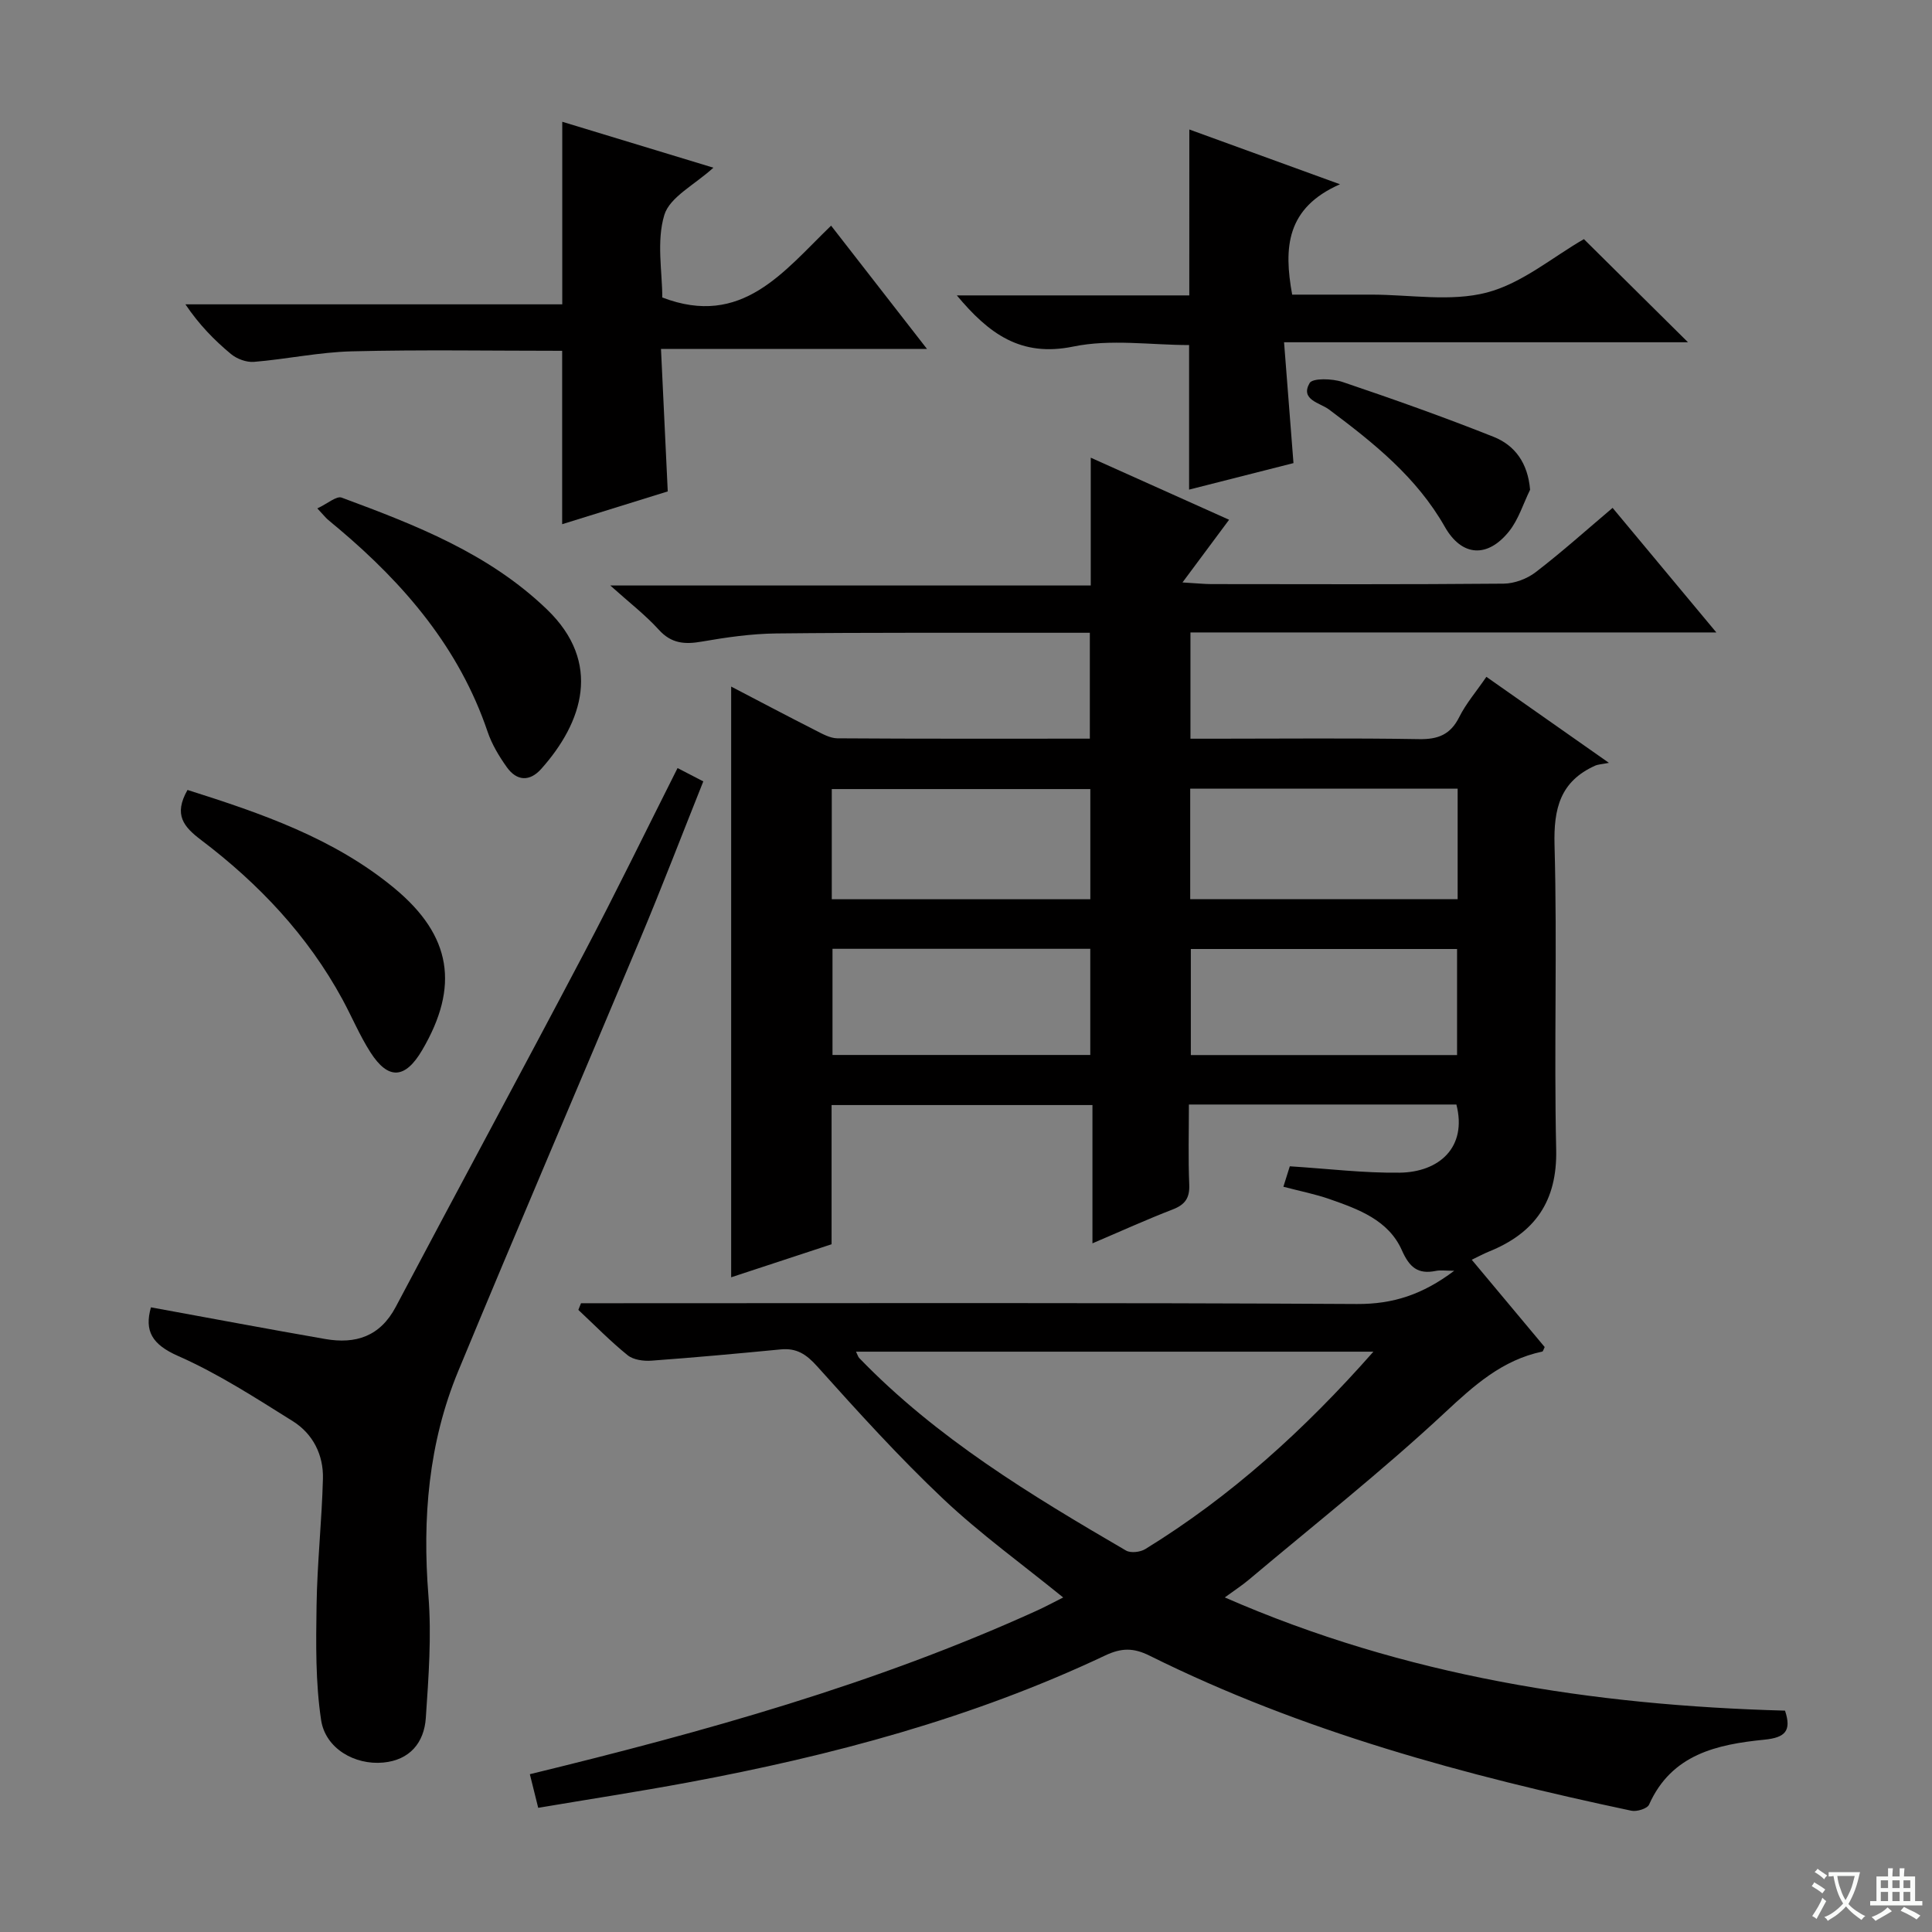
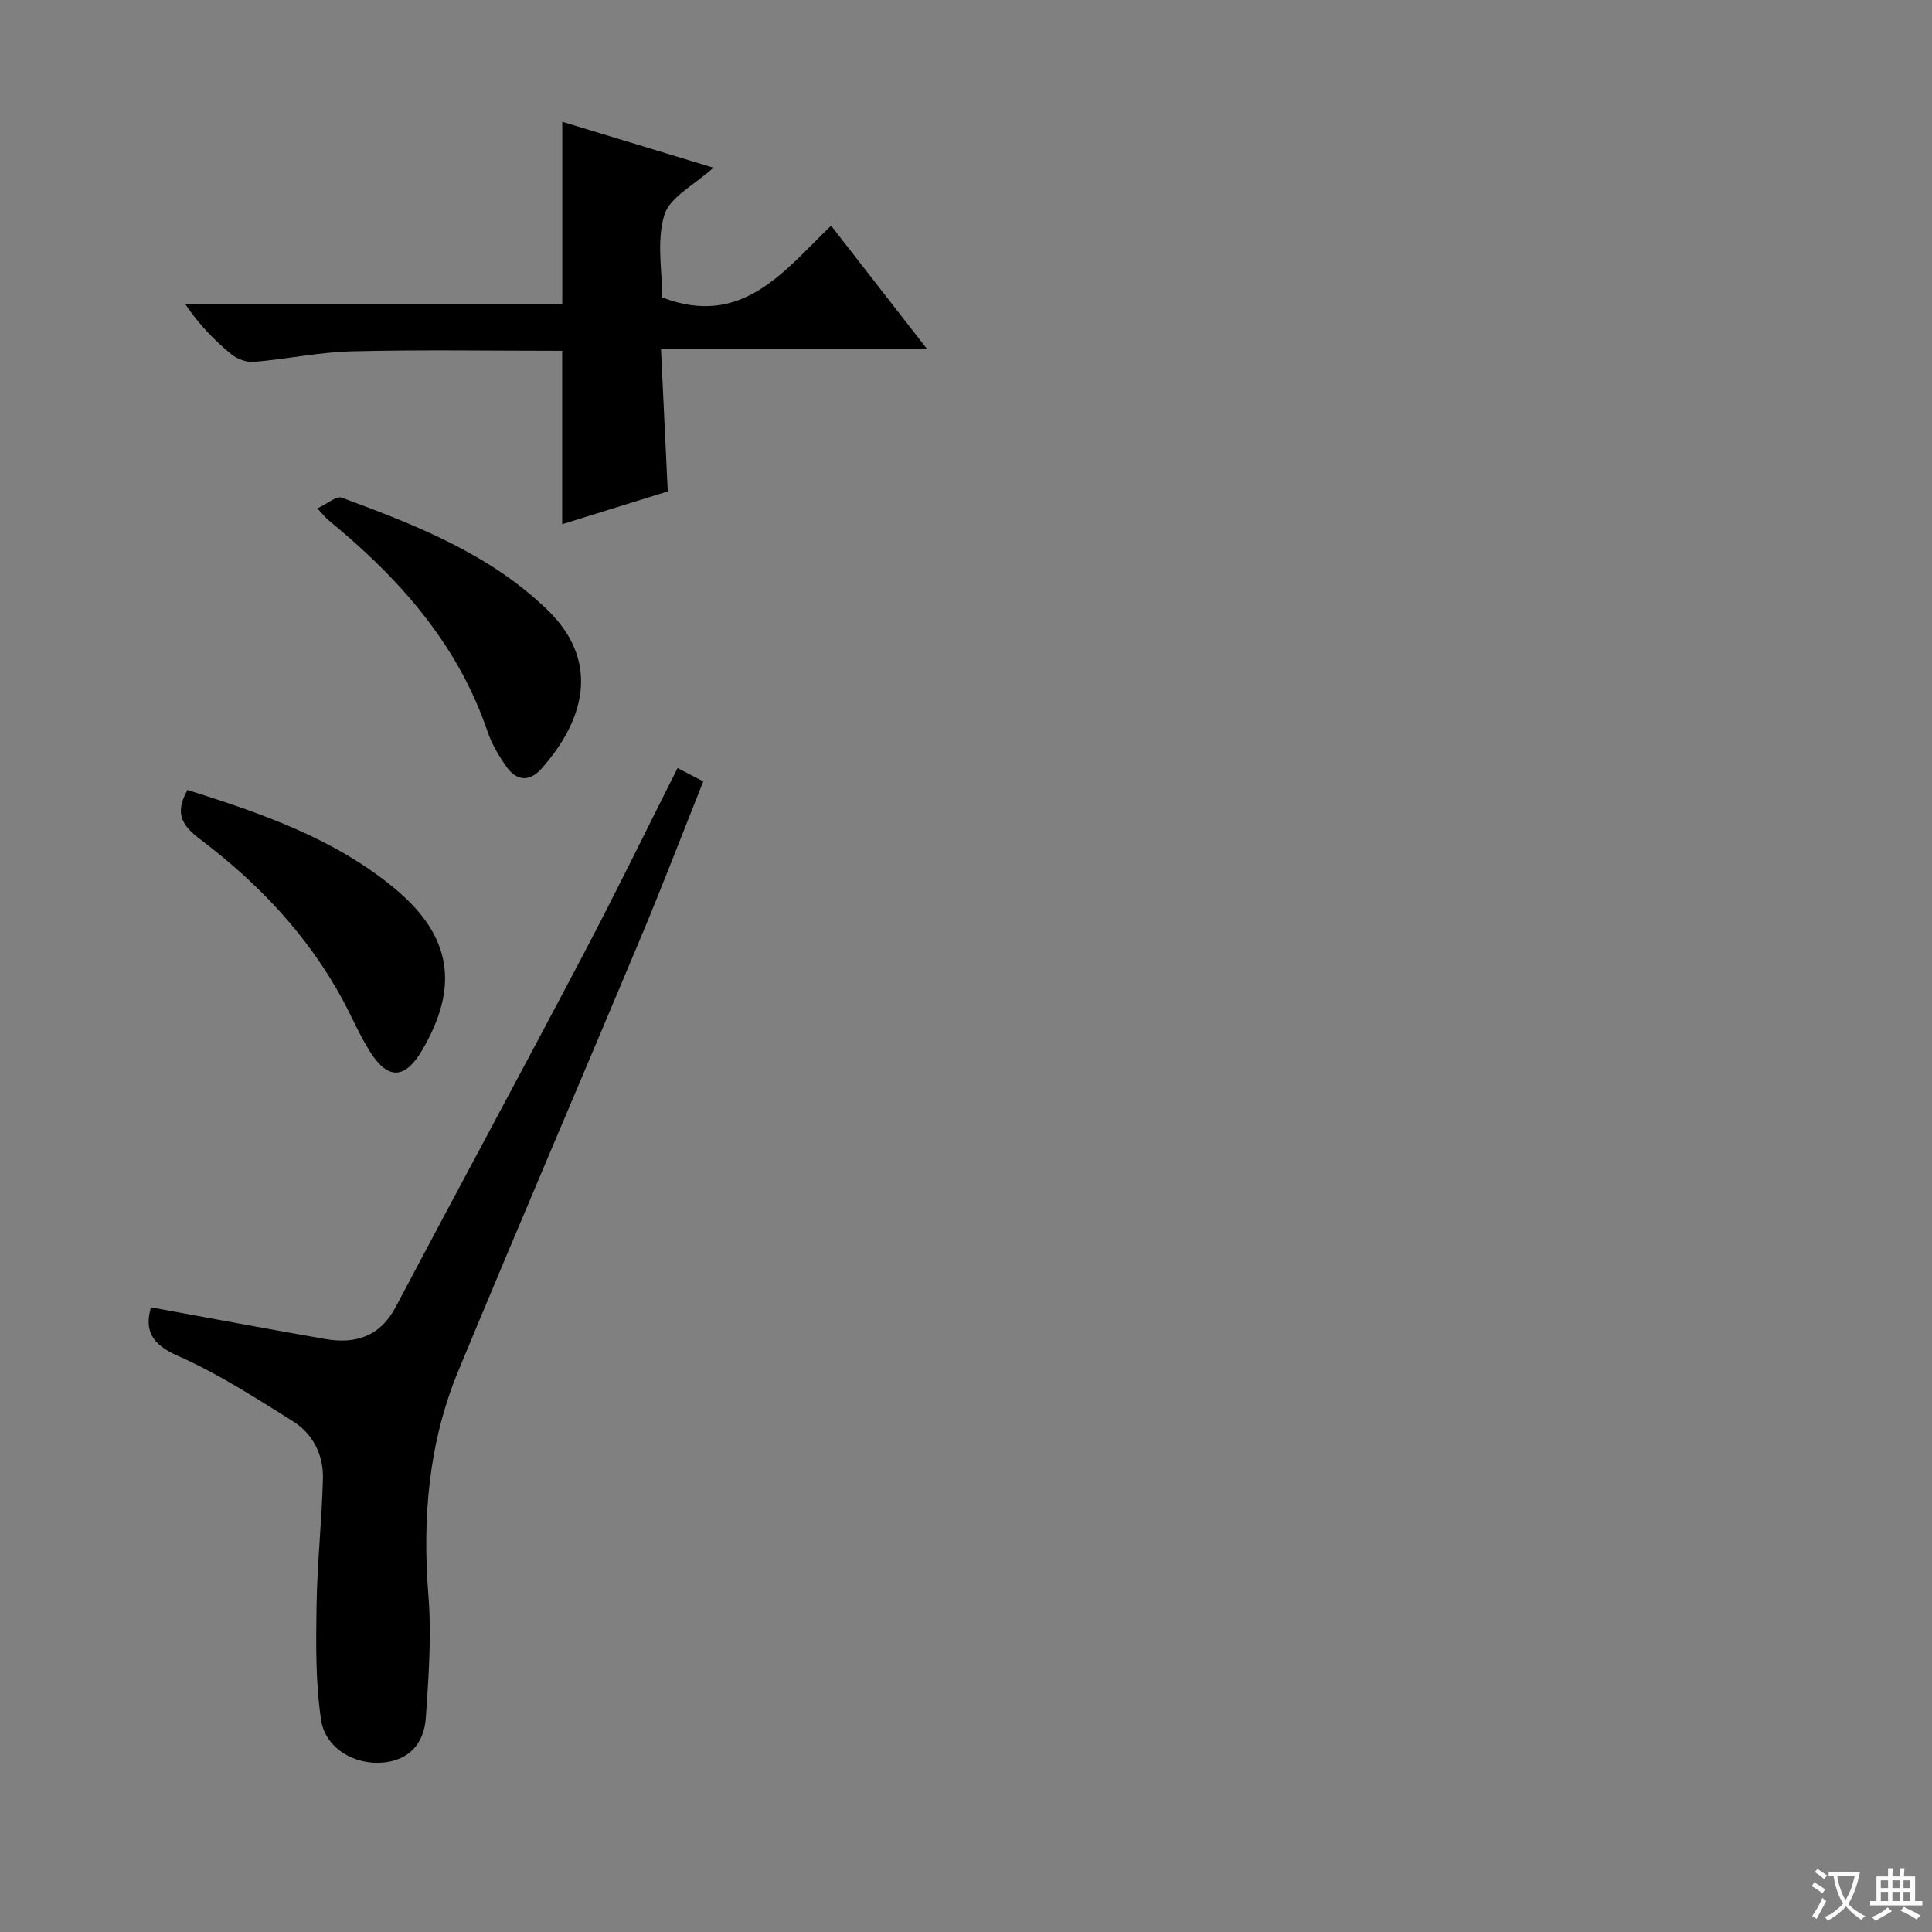
<svg xmlns="http://www.w3.org/2000/svg" enable-background="new 0 0 400 400" viewBox="0 0 400 400">
  <rect x="0" y="0" width="400" height="400" fill="#808080" stroke="none" />
  <path d="m377.9 391.2c-.2.3-.4.5-.6.8-.7-.6-1.4-1-2.2-1.5.2-.3.4-.5.5-.8.6.4 1.4.8 2.3 1.5zm-1.8 6.1c-.2-.2-.5-.4-.9-.6.4-.6.8-1.2 1.2-1.9s.7-1.3.9-1.9c.3.3.5.5.8.7-.7 1.3-1.4 2.6-2 3.7zm2.2-9c-.3.3-.5.5-.6.8-.6-.6-1.3-1.1-2-1.5.3-.3.5-.5.6-.7.6.5 1.3.9 2 1.4zm.3.2v-.9h2 4.5c-.3 1.3-.6 2.5-1 3.6s-.9 2.1-1.4 3c.4.5 1 1 1.6 1.4s1.2.8 1.9 1.1c-.3.2-.5.4-.8.8-.4-.3-1-.7-1.6-1.2s-1.2-1.1-1.6-1.6c-.5.6-1.1 1.1-1.7 1.6s-1.4.9-2.1 1.4c-.1-.3-.3-.5-.7-.8.6-.2 1.2-.5 1.9-1s1.4-1.1 2-1.8c-.5-.8-.9-1.6-1.2-2.5s-.6-2-.8-3.2c-.4.1-.7.1-1 .1zm2.5 2.7c.3 1 .7 1.7 1 2.2.3-.5.6-1.1 1-2s.6-1.9.9-3h-3.2-.4c.1.9.3 1.8.7 2.8z" fill="#fafbfa" />
  <path d="m396.5 388.5v1.5 3.6h1.5v.9c-.4 0-1 0-1.7 0h-7.9c-.5 0-.9 0-1.2 0v-.9h1.3v-3.5c0-.7 0-1.2 0-1.6h2.4c0-.8 0-1.4 0-1.7h1c0 .3-.1.8-.1 1.7h1.5c0-.8 0-1.4 0-1.7h1c0 .3-.1.9-.1 1.7zm-8.2 9.2c-.2-.3-.5-.5-.8-.8.8-.3 1.4-.6 1.9-.9s1-.7 1.4-1.1c.3.3.6.5.9.8-1.6 1-2.8 1.6-3.4 2zm2.6-6.8v-1.6h-1.5v1.6zm0 2.7v-1.9h-1.5v1.9zm2.4-2.7v-1.6h-1.5v1.6zm0 2.7v-1.9h-1.5v1.9zm.2 2 .7-.8c.4.2.9.5 1.6.8s1.3.7 1.8 1c-.3.3-.5.5-.8.8-.4-.3-1.5-1-3.3-1.8zm2-4.7v-1.6h-1.4v1.6zm0 2.7v-1.9h-1.4v1.9z" fill="#fafbfa" />
  <g fill="#010000">
-     <path d="m151.38 264.45c0-41.05 0-81.47 0-122.3 5.74 2.99 11.55 6.06 17.41 9.04 1.44.73 3.04 1.65 4.57 1.67 17.31.12 34.62.07 52.28.07 0-7.35 0-14.39 0-21.92-2.57 0-5.02 0-7.48 0-19.16.02-38.33-.07-57.49.14-5.12.06-10.28.8-15.34 1.68-3.54.62-6.32.44-8.94-2.46-2.78-3.06-6.11-5.62-10.04-9.15h99.48c0-8.96 0-17.34 0-26.46 9.92 4.45 19.1 8.57 28.64 12.85-3.1 4.17-6.04 8.12-9.65 12.98 3.11.18 4.55.34 5.99.34 20.17.02 40.33.09 60.49-.09 2.25-.02 4.86-1 6.65-2.38 5.37-4.12 10.43-8.66 15.92-13.31 7.14 8.58 14 16.81 21.48 25.79-36.81 0-72.69 0-108.88 0v22h5.31c14 0 28-.15 42 .09 3.96.07 6.52-.93 8.34-4.57 1.39-2.79 3.49-5.22 5.62-8.33 7.99 5.61 15.81 11.1 25.37 17.81-1.49.29-2.24.31-2.87.59-7.21 3.25-8.6 8.87-8.39 16.47.58 20.98-.13 42 .34 62.99.24 10.74-4.43 17.31-13.96 21.15-1.04.42-2.02.96-3.52 1.68 5.21 6.23 10.18 12.19 15.1 18.07-.24.47-.33.9-.5.94-8.29 1.75-14.07 6.96-20.16 12.63-13 12.12-27 23.16-40.61 34.62-1.39 1.17-2.93 2.16-4.96 3.65 37.35 16.33 76.15 22.35 115.99 23.44 1.4 4.22.01 5.58-4.26 6.01-9.78.98-19.23 2.99-23.89 13.45-.37.83-2.54 1.5-3.66 1.26-34.35-7.28-68.13-16.38-99.75-32.1-3.35-1.67-5.84-1.63-9.22-.03-27.51 13.01-56.67 20.76-86.47 26.3-10.11 1.88-20.29 3.44-30.89 5.23-.59-2.39-1.12-4.52-1.73-6.96 36.06-8.78 71.37-18.6 104.91-33.84 1.79-.81 3.52-1.75 5.51-2.75-8.49-6.9-17.14-13.14-24.83-20.4-9.17-8.66-17.67-18.06-26.11-27.46-2.25-2.51-4.26-3.82-7.54-3.5-8.91.86-17.83 1.68-26.76 2.33-1.63.12-3.74-.16-4.93-1.12-3.59-2.9-6.83-6.23-10.21-9.39.18-.46.37-.92.55-1.38h5.66c51.66 0 103.33-.14 154.99.16 7.45.04 13.58-1.94 20.14-6.88-1.81 0-2.85-.17-3.82.03-3.71.75-5.45-.75-7.01-4.26-2.78-6.28-9.01-8.52-15.01-10.62-2.95-1.03-6.05-1.63-9.53-2.55.55-1.75 1.02-3.23 1.33-4.23 7.92.5 15.35 1.42 22.76 1.32 8.15-.11 14.01-5.24 11.73-14.11-18.19 0-36.45 0-55.38 0 0 5.69-.16 11.13.07 16.56.12 2.8-.87 4.18-3.44 5.17-5.39 2.08-10.66 4.48-16.6 7.01 0-9.81 0-19.03 0-28.63-18.2 0-35.91 0-54.01 0v28.82c-7.06 2.33-13.88 4.57-20.79 6.84zm132.97 15.4c-36.32 0-71.61 0-107.12 0 .36.73.44 1.09.66 1.31 16.02 16.59 35.53 28.38 55.23 39.86.97.57 2.96.34 4-.3 17.71-10.89 32.93-24.66 47.23-40.87zm17.44-116.56c-18.65 0-36.88 0-55.37 0v22.88h55.37c0-7.73 0-15.04 0-22.88zm-129.58 22.89h53.53c0-7.85 0-15.29 0-22.81-17.97 0-35.68 0-53.53 0zm129.46 10.3c-18.49 0-36.71 0-55.12 0v21.96h55.12c0-7.48 0-14.58 0-21.96zm-129.31-.04v21.98h53.37c0-7.51 0-14.62 0-21.98-17.85 0-35.43 0-53.37 0z" />
    <path d="m31.25 270.67c12.32 2.25 24.19 4.49 36.09 6.56 6.28 1.09 11.35-.51 14.6-6.66 12.9-24.4 26.04-48.67 38.9-73.09 6.66-12.64 12.91-25.5 19.44-38.46 1.79.93 3.35 1.74 5.33 2.76-4.39 10.98-8.54 21.83-13.03 32.53-12.52 29.88-25.32 59.64-37.71 89.57-6.15 14.86-7.45 30.46-6.17 46.48.67 8.38.03 16.91-.54 25.33-.35 5.13-3.34 8.72-8.82 9.23-5.91.55-11.98-2.92-12.86-8.82-1.17-7.78-1.06-15.8-.94-23.71.13-8.75 1.09-17.49 1.32-26.24.13-4.93-2.07-9.3-6.24-11.91-7.73-4.83-15.46-9.85-23.75-13.5-5.43-2.4-7-5.2-5.62-10.07z" />
    <path d="m116.39 72.63c-14.62 0-29.09-.25-43.54.11-6.77.17-13.49 1.62-20.26 2.18-1.56.13-3.56-.61-4.79-1.64-3.44-2.86-6.58-6.07-9.41-10.27h78.02c0-12.91 0-25.14 0-37.8 10.19 3.1 20.52 6.24 31.29 9.51-3.9 3.56-9.03 6.07-10.16 9.79-1.65 5.45-.42 11.77-.42 17.08 16.5 6.33 25.13-5.4 34.95-14.87 6.64 8.53 12.83 16.49 19.85 25.52-18.9 0-36.7 0-55.07 0 .49 10.28.94 19.71 1.4 29.5-7.41 2.3-14.6 4.53-21.86 6.79 0-12.17 0-23.77 0-35.9z" />
-     <path d="m246.24 26.81c9.98 3.63 19.71 7.17 31.19 11.34-11.14 4.9-11.67 13.13-9.9 22.85h7.94 8.49c7.99 0 16.38 1.52 23.86-.43 7.29-1.9 13.65-7.35 20.11-11.06 6.89 6.83 14.07 13.95 21.55 21.35-27.43 0-55.01 0-83.63 0 .68 8.66 1.29 16.52 1.95 25.02-7.01 1.78-14.29 3.63-21.61 5.49 0-10.2 0-19.9 0-29.93-7.87 0-16.23-1.29-23.98.31-10.92 2.25-17.52-2.71-24.11-10.59h48.13c.01-11.52.01-22.56.01-34.35z" />
    <path d="m38.82 163.55c15.22 4.82 30.31 9.98 42.84 20.35 11.88 9.84 13.47 20.36 5.75 33.51-3.51 5.99-7.01 6.24-10.71.47-2.22-3.47-3.83-7.34-5.8-10.97-7.19-13.24-17.33-23.96-29.23-32.97-3.66-2.77-5.77-5.24-2.85-10.39z" />
    <path d="m65.7 105.26c2.12-.99 3.97-2.64 5.05-2.23 15.26 5.66 30.42 11.52 42.5 23.15 11.45 11.03 7.42 23.36-1.19 33.01-2.39 2.68-5.06 2.54-7.12-.34-1.61-2.26-3.11-4.75-3.99-7.36-5.86-17.29-17.18-30.52-30.85-42.05-.76-.64-1.54-1.26-2.29-1.92-.37-.33-.68-.72-2.11-2.26z" />
-     <path d="m316.79 101.4c-1.43 2.91-2.4 6.18-4.38 8.64-4.43 5.51-9.75 5.23-13.27-.96-5.87-10.33-14.77-17.4-24-24.31-1.83-1.37-6.01-1.99-4-5.46.62-1.07 4.7-.94 6.81-.23 10.51 3.55 20.97 7.26 31.28 11.36 4.42 1.76 7.1 5.43 7.56 10.96z" />
  </g>
</svg>